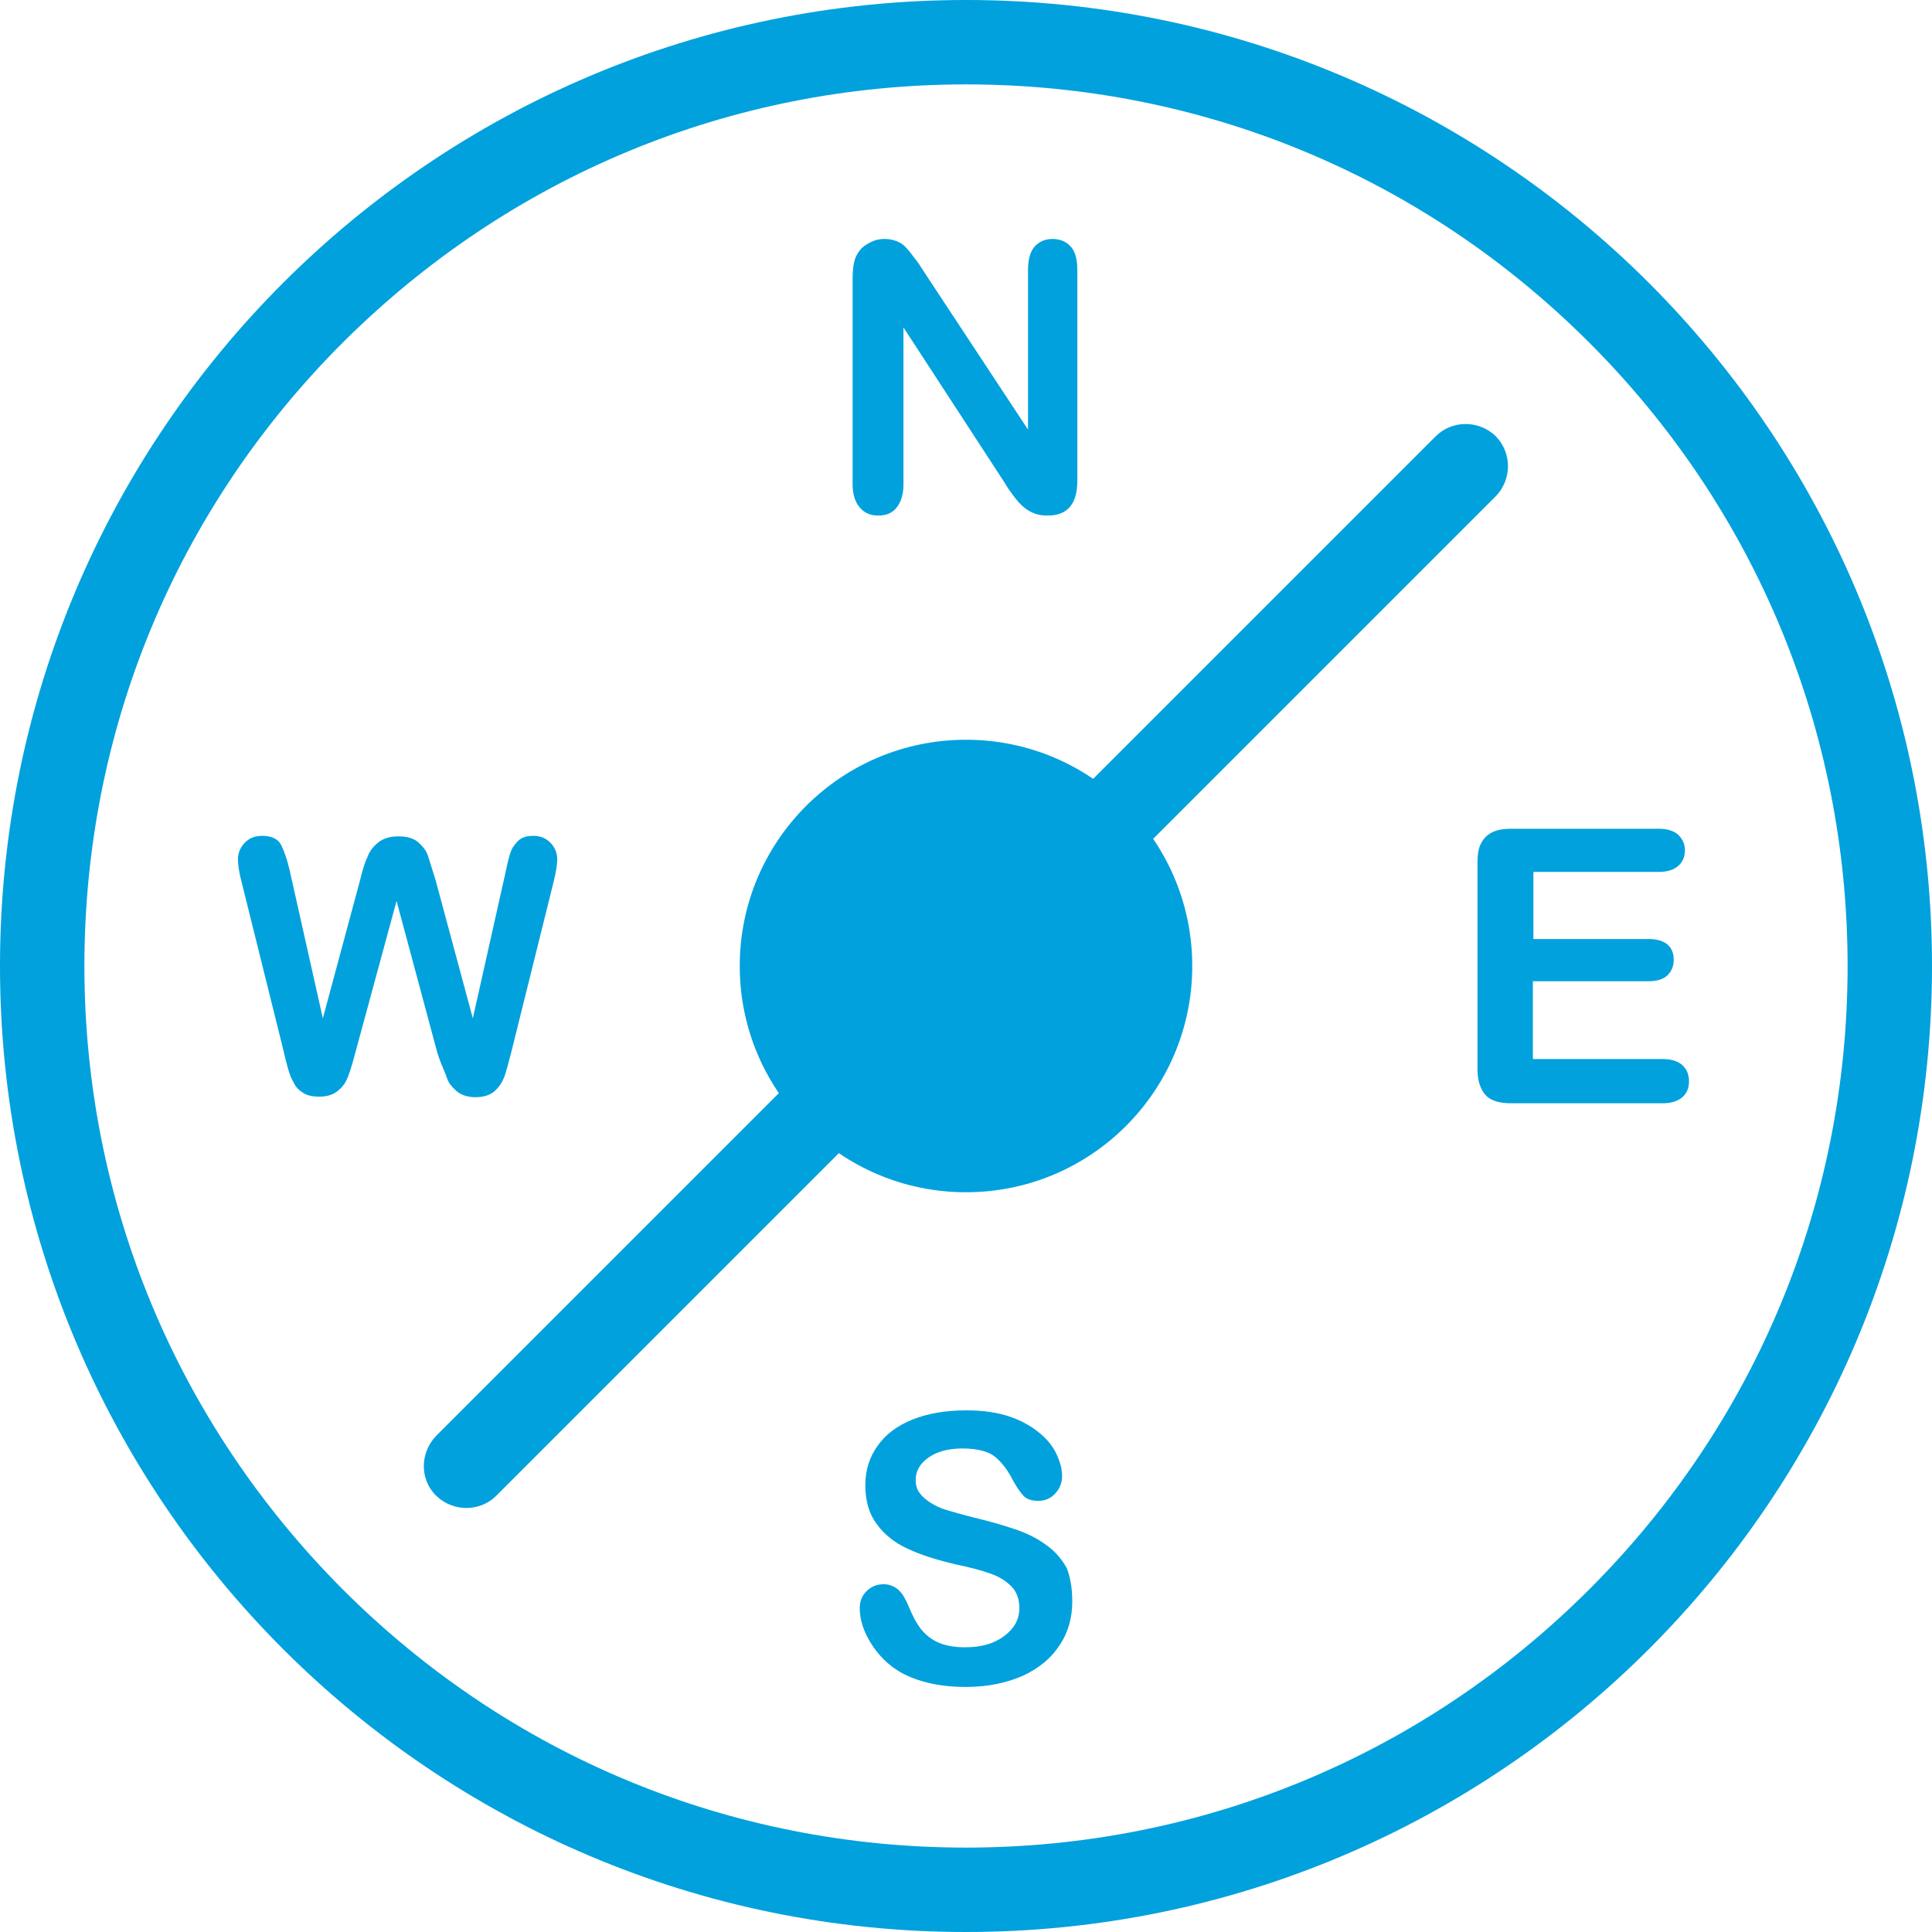
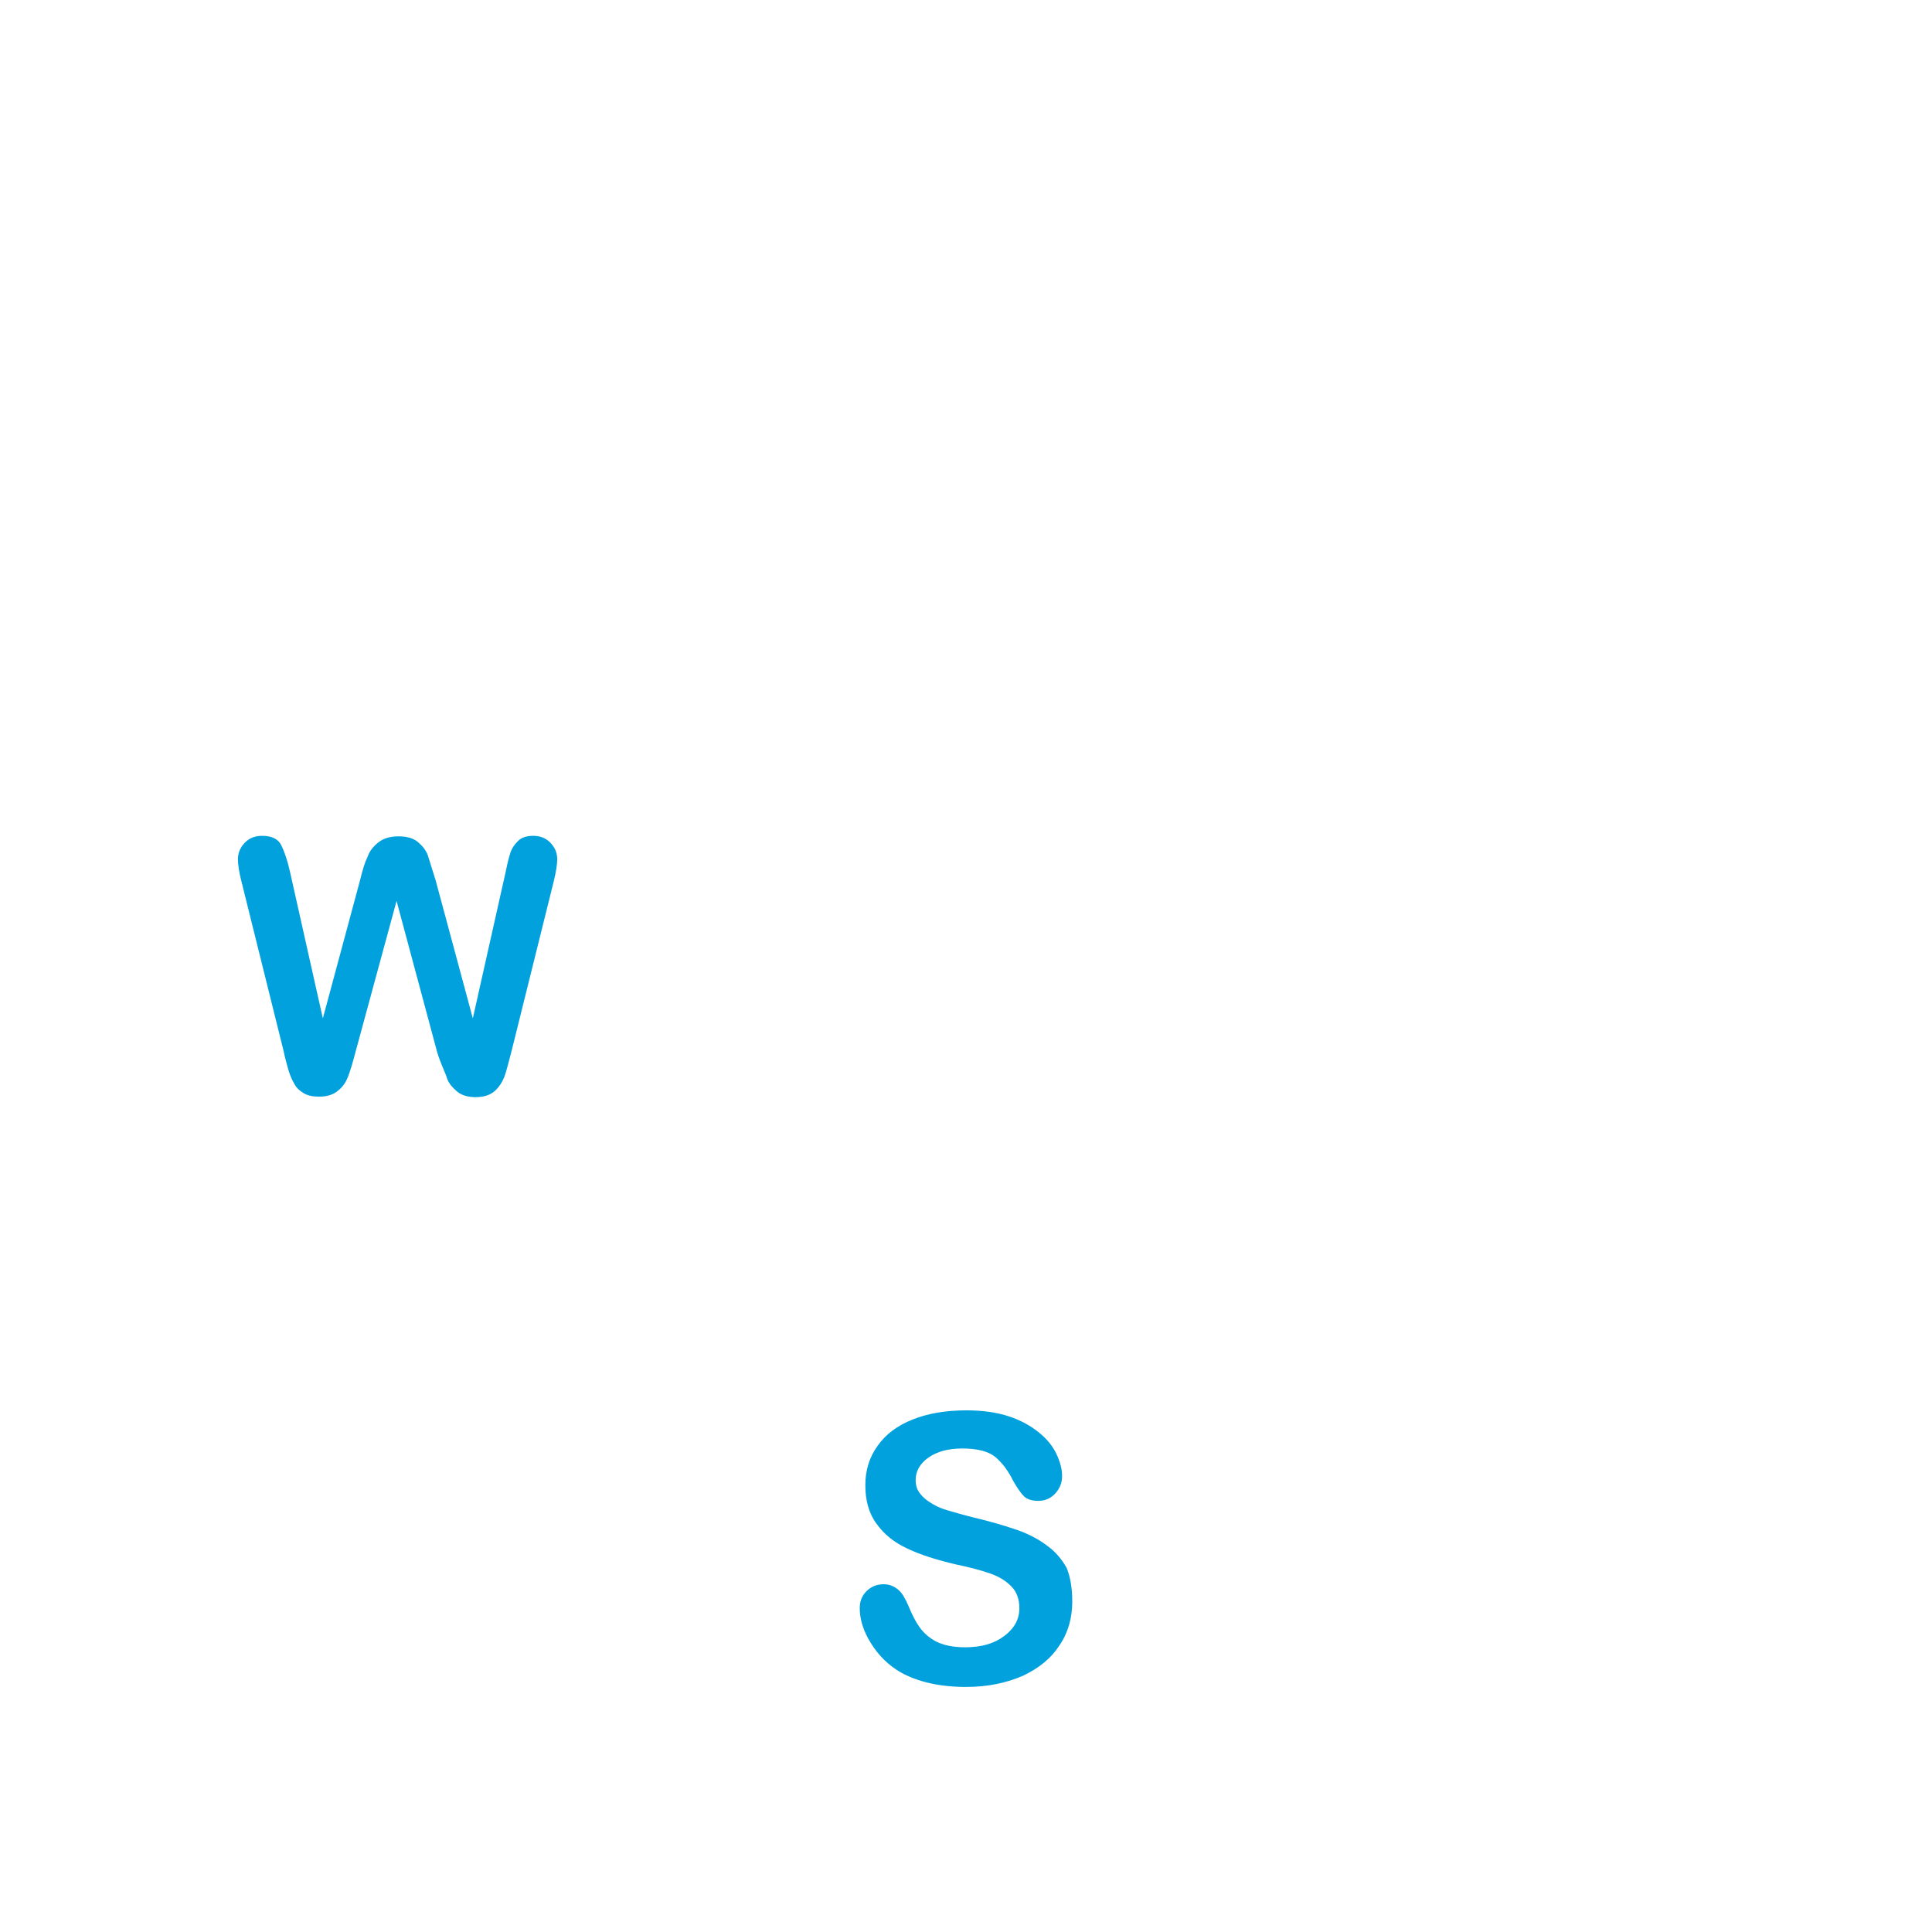
<svg xmlns="http://www.w3.org/2000/svg" version="1.1" id="Layer_1" x="0px" y="0px" viewBox="0 0 380 380" style="enable-background:new 0 0 380 380;" xml:space="preserve">
  <style type="text/css">
	.st0{fill:#00A1DD;}
</style>
  <title>icon-resource-datasheet</title>
  <g>
-     <path class="st0" d="M190,16.6c46.3,0,89.8,18,122.6,50.8c32.7,32.7,50.8,76.3,50.8,122.6s-18,89.8-50.8,122.6   c-32.7,32.7-76.3,50.8-122.6,50.8s-89.8-18-122.6-50.8C34.7,279.8,16.6,236.3,16.6,190s18-89.8,50.8-122.6   C100.2,34.7,143.7,16.6,190,16.6 M190,0C85.1,0,0,85.1,0,190s85.1,190,190,190s190-85.1,190-190S294.9,0,190,0L190,0z" />
-     <path class="st0" d="M294.2,97.6L97.6,294.2c-3.2,3.2-8.5,3.2-11.8,0s-3.2-8.5,0-11.8L282.4,85.8c3.2-3.2,8.5-3.2,11.8,0   C297.4,89.1,297.4,94.3,294.2,97.6z" />
-     <circle class="st0" cx="190" cy="190" r="44.5" />
-     <path class="st0" d="M181.7,53.4l20.5,31.1V53.1c0-2,0.4-3.6,1.3-4.6c0.9-1,2.1-1.5,3.5-1.5c1.5,0,2.7,0.5,3.6,1.5   c0.9,1,1.3,2.5,1.3,4.6v41.4c0,4.6-1.9,6.9-5.8,6.9c-1,0-1.8-0.1-2.6-0.4c-0.8-0.3-1.5-0.7-2.2-1.3c-0.7-0.6-1.3-1.3-1.9-2.1   s-1.2-1.6-1.7-2.5l-20-30.7v30.9c0,2-0.5,3.5-1.4,4.6s-2.1,1.5-3.6,1.5c-1.5,0-2.7-0.5-3.6-1.6c-0.9-1-1.4-2.6-1.4-4.5V54.7   c0-1.7,0.2-3.1,0.6-4.1c0.5-1.1,1.2-2,2.3-2.6c1.1-0.7,2.2-1,3.4-1c1,0,1.8,0.2,2.5,0.5c0.7,0.3,1.3,0.7,1.8,1.3   c0.5,0.5,1,1.2,1.6,2C180.6,51.6,181.1,52.5,181.7,53.4z" />
    <path class="st0" d="M210.9,315c0,3.2-0.8,6.1-2.5,8.6c-1.6,2.5-4,4.5-7.2,6c-3.2,1.4-6.9,2.2-11.2,2.2c-5.2,0-9.5-1-12.9-2.9   c-2.4-1.4-4.3-3.3-5.8-5.7c-1.5-2.4-2.2-4.7-2.2-6.9c0-1.3,0.4-2.4,1.3-3.3c0.9-0.9,2-1.4,3.4-1.4c1.1,0,2.1,0.4,2.9,1.1   c0.8,0.7,1.4,1.8,2,3.2c0.7,1.7,1.4,3.1,2.2,4.2c0.8,1.1,1.9,2.1,3.3,2.8s3.3,1.1,5.6,1.1c3.2,0,5.7-0.7,7.7-2.2c2-1.5,3-3.3,3-5.5   c0-1.7-0.5-3.2-1.6-4.3c-1.1-1.1-2.4-1.9-4.1-2.5s-3.9-1.2-6.8-1.8c-3.8-0.9-7-1.9-9.5-3.1c-2.6-1.2-4.6-2.8-6.1-4.9   c-1.5-2-2.2-4.6-2.2-7.6c0-2.9,0.8-5.5,2.4-7.7c1.6-2.3,3.9-4,6.9-5.2c3-1.2,6.5-1.8,10.6-1.8c3.2,0,6,0.4,8.4,1.2   c2.4,0.8,4.3,1.9,5.9,3.2c1.6,1.3,2.7,2.7,3.4,4.2c0.7,1.5,1.1,2.9,1.1,4.3c0,1.3-0.4,2.4-1.3,3.4c-0.9,1-2,1.5-3.4,1.5   c-1.2,0-2.2-0.3-2.8-0.9c-0.6-0.6-1.3-1.6-2.1-3c-1-2-2.1-3.5-3.5-4.7c-1.3-1.1-3.5-1.7-6.5-1.7c-2.8,0-5,0.6-6.7,1.8   c-1.7,1.2-2.5,2.7-2.5,4.4c0,1.1,0.3,2,0.9,2.7c0.6,0.8,1.4,1.4,2.4,2c1,0.6,2,1,3.1,1.3c1,0.3,2.7,0.8,5.1,1.4   c3,0.7,5.7,1.5,8.1,2.3c2.4,0.8,4.5,1.9,6.1,3.1c1.7,1.2,3,2.7,4,4.5C210.5,310.1,210.9,312.3,210.9,315z" />
-     <path class="st0" d="M326.2,171.5h-24.6v13.2h22.7c1.7,0,2.9,0.4,3.7,1.1c0.8,0.7,1.2,1.7,1.2,3c0,1.2-0.4,2.2-1.2,3   c-0.8,0.8-2.1,1.2-3.8,1.2h-22.7v15.3H327c1.7,0,3,0.4,3.9,1.2c0.9,0.8,1.3,1.9,1.3,3.2c0,1.3-0.4,2.3-1.3,3.1   c-0.9,0.8-2.2,1.2-3.9,1.2h-29.7c-2.4,0-4.1-0.5-5.1-1.6c-1-1.1-1.6-2.8-1.6-5.1v-40.6c0-1.6,0.2-2.9,0.7-3.8   c0.5-1,1.2-1.7,2.2-2.2c1-0.5,2.3-0.7,3.8-0.7h28.9c1.7,0,3,0.4,3.9,1.2c0.8,0.8,1.3,1.8,1.3,3c0,1.3-0.4,2.3-1.3,3.1   C329.2,171.1,327.9,171.5,326.2,171.5z" />
    <path class="st0" d="M86,207l-8-29.8L69.9,207c-0.6,2.3-1.1,3.9-1.5,4.9c-0.4,1-1,1.9-1.9,2.6c-0.9,0.8-2.2,1.2-3.7,1.2   c-1.2,0-2.3-0.2-3.1-0.7s-1.5-1.1-1.9-2c-0.5-0.8-0.9-1.9-1.2-3s-0.6-2.2-0.8-3.2l-8.3-33.4c-0.5-1.9-0.7-3.4-0.7-4.4   c0-1.3,0.5-2.4,1.4-3.3c0.9-0.9,2-1.3,3.4-1.3c1.8,0,3.1,0.6,3.7,1.8c0.6,1.2,1.2,2.9,1.7,5.1l6.5,29l7.3-27.1   c0.5-2.1,1-3.7,1.5-4.7c0.4-1.1,1.1-2,2.1-2.8c1-0.8,2.3-1.2,4-1.2c1.7,0,3,0.4,3.9,1.2c0.9,0.8,1.6,1.7,1.9,2.7s0.8,2.6,1.5,4.8   l7.3,27.1l6.5-29c0.3-1.5,0.6-2.7,0.9-3.6c0.3-0.9,0.8-1.6,1.5-2.3c0.7-0.7,1.7-1,3-1c1.3,0,2.4,0.4,3.3,1.3c0.9,0.9,1.4,2,1.4,3.3   c0,0.9-0.2,2.4-0.7,4.4l-8.3,33.4c-0.6,2.3-1,3.9-1.4,5c-0.4,1-1,2-1.9,2.8s-2.2,1.2-3.8,1.2c-1.5,0-2.8-0.4-3.7-1.2   s-1.6-1.6-1.9-2.6S86.7,209.3,86,207z" />
  </g>
</svg>